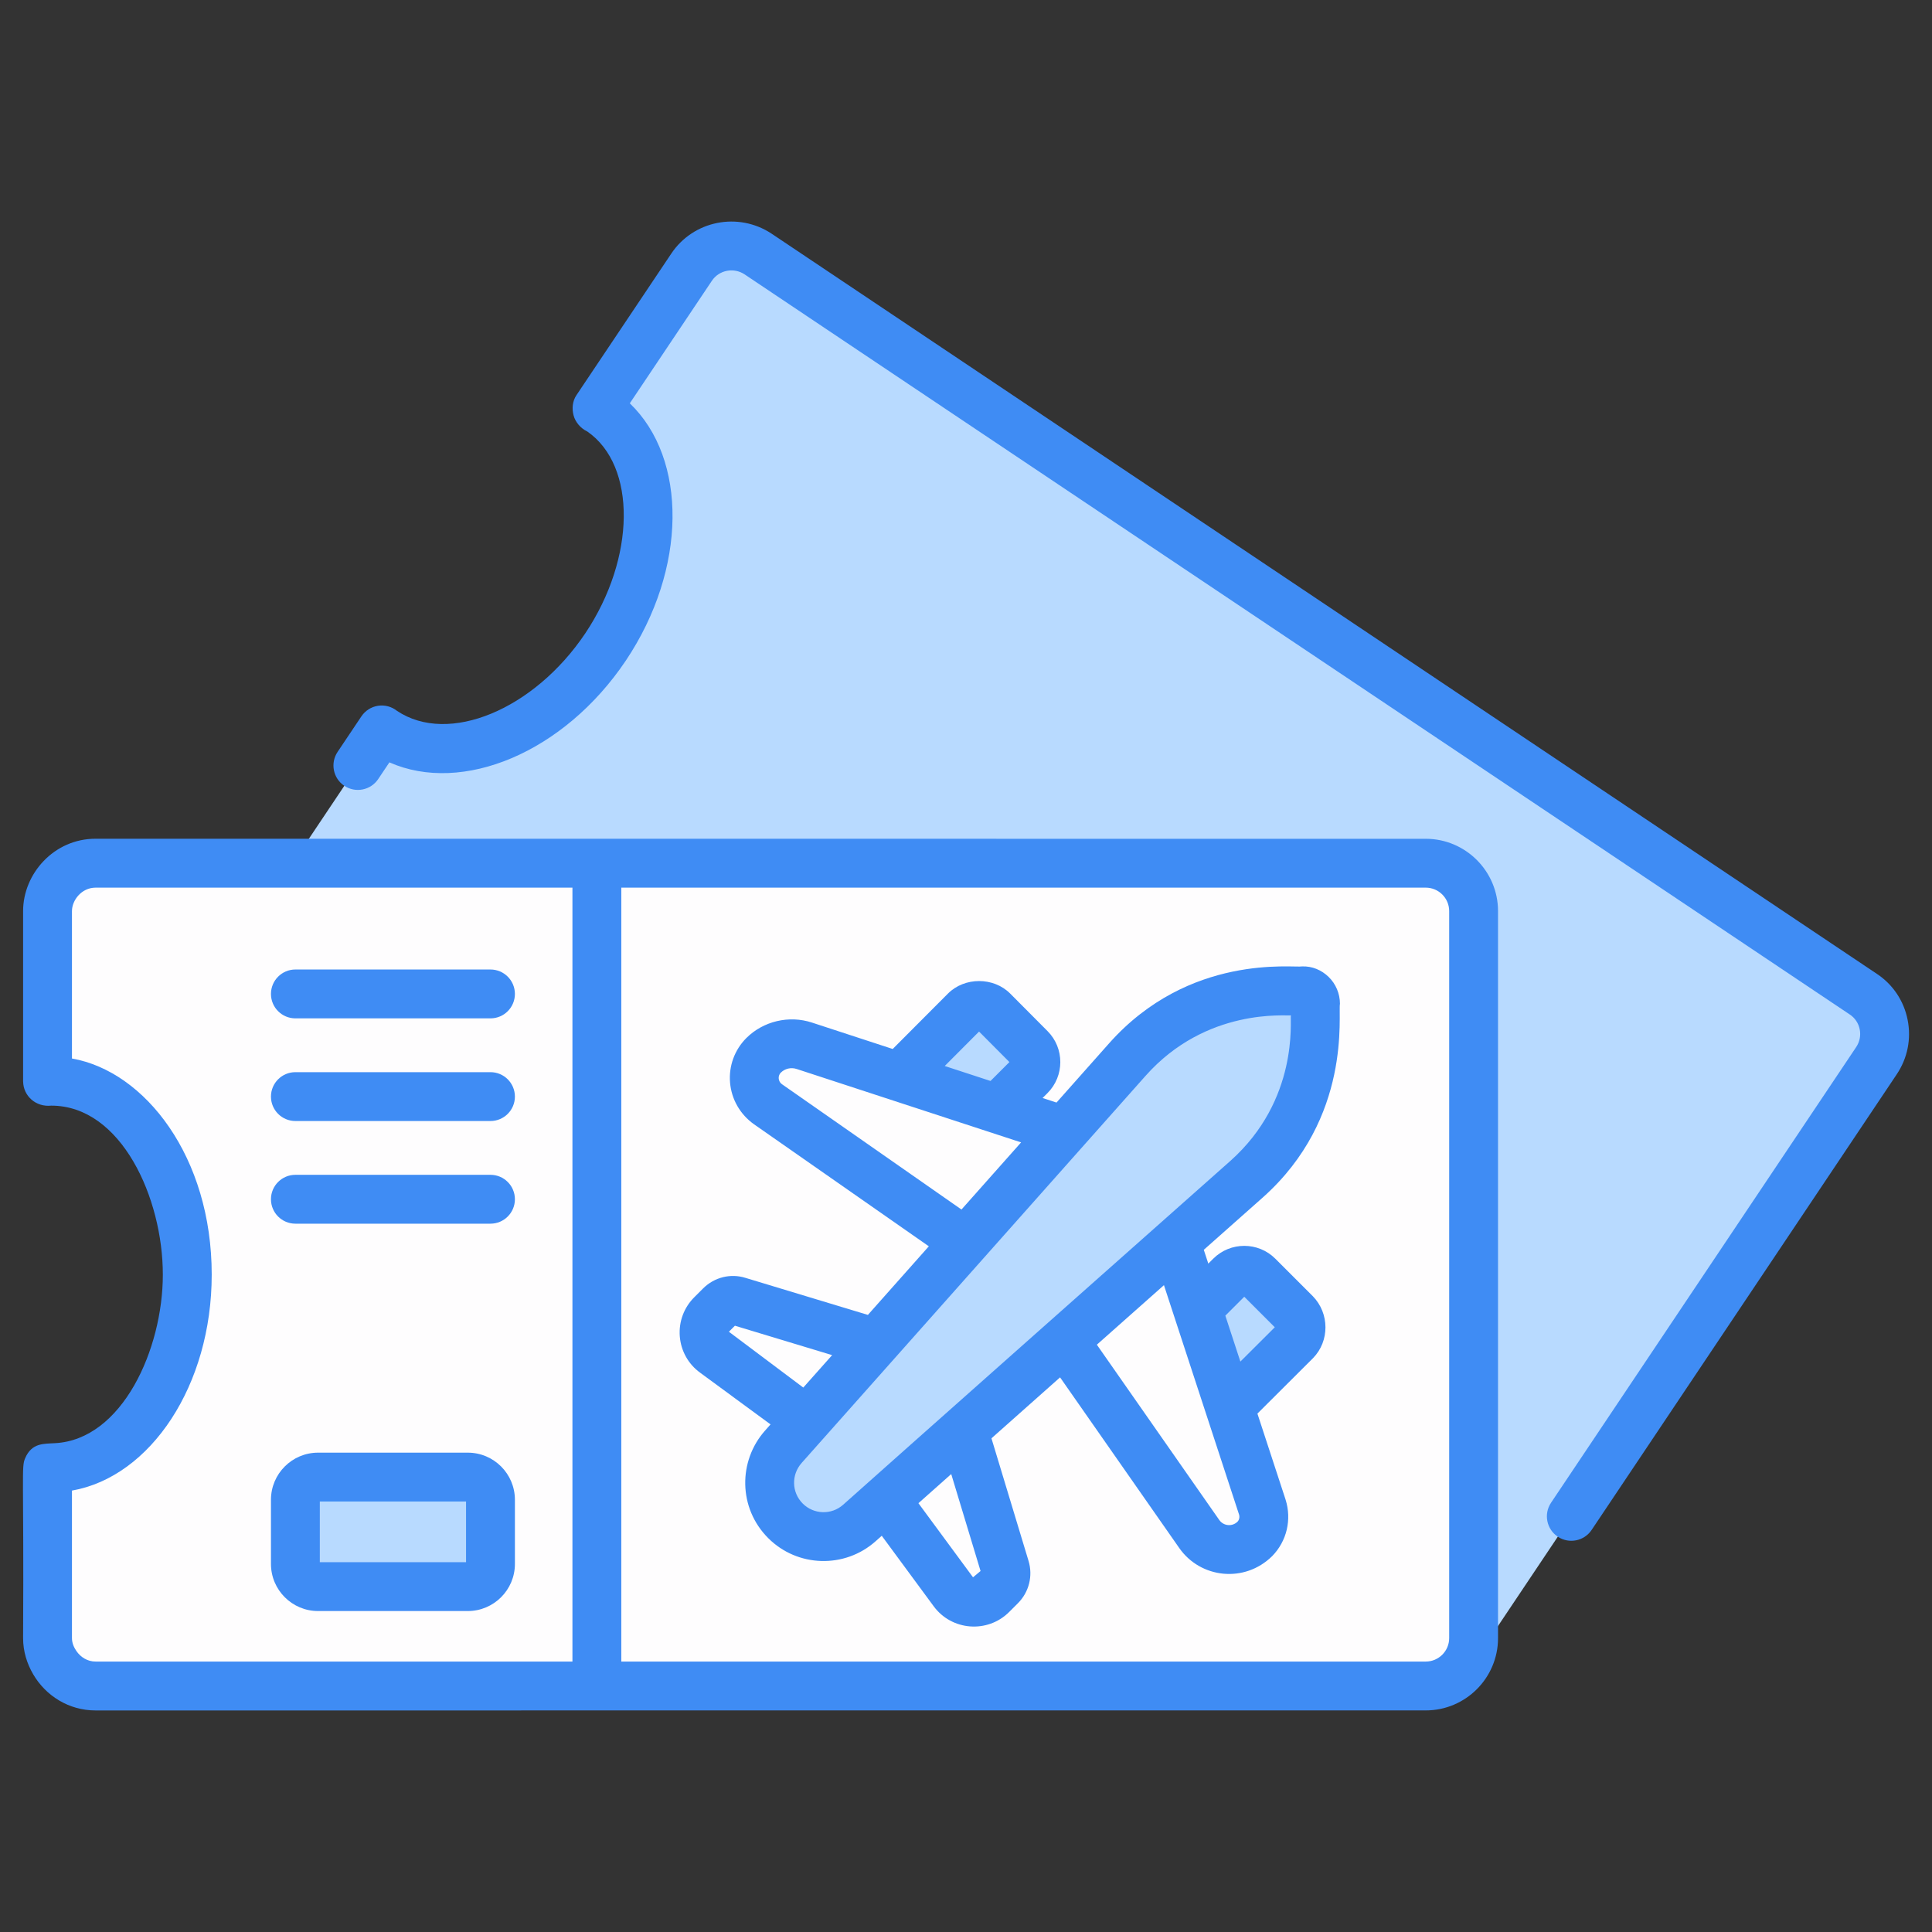
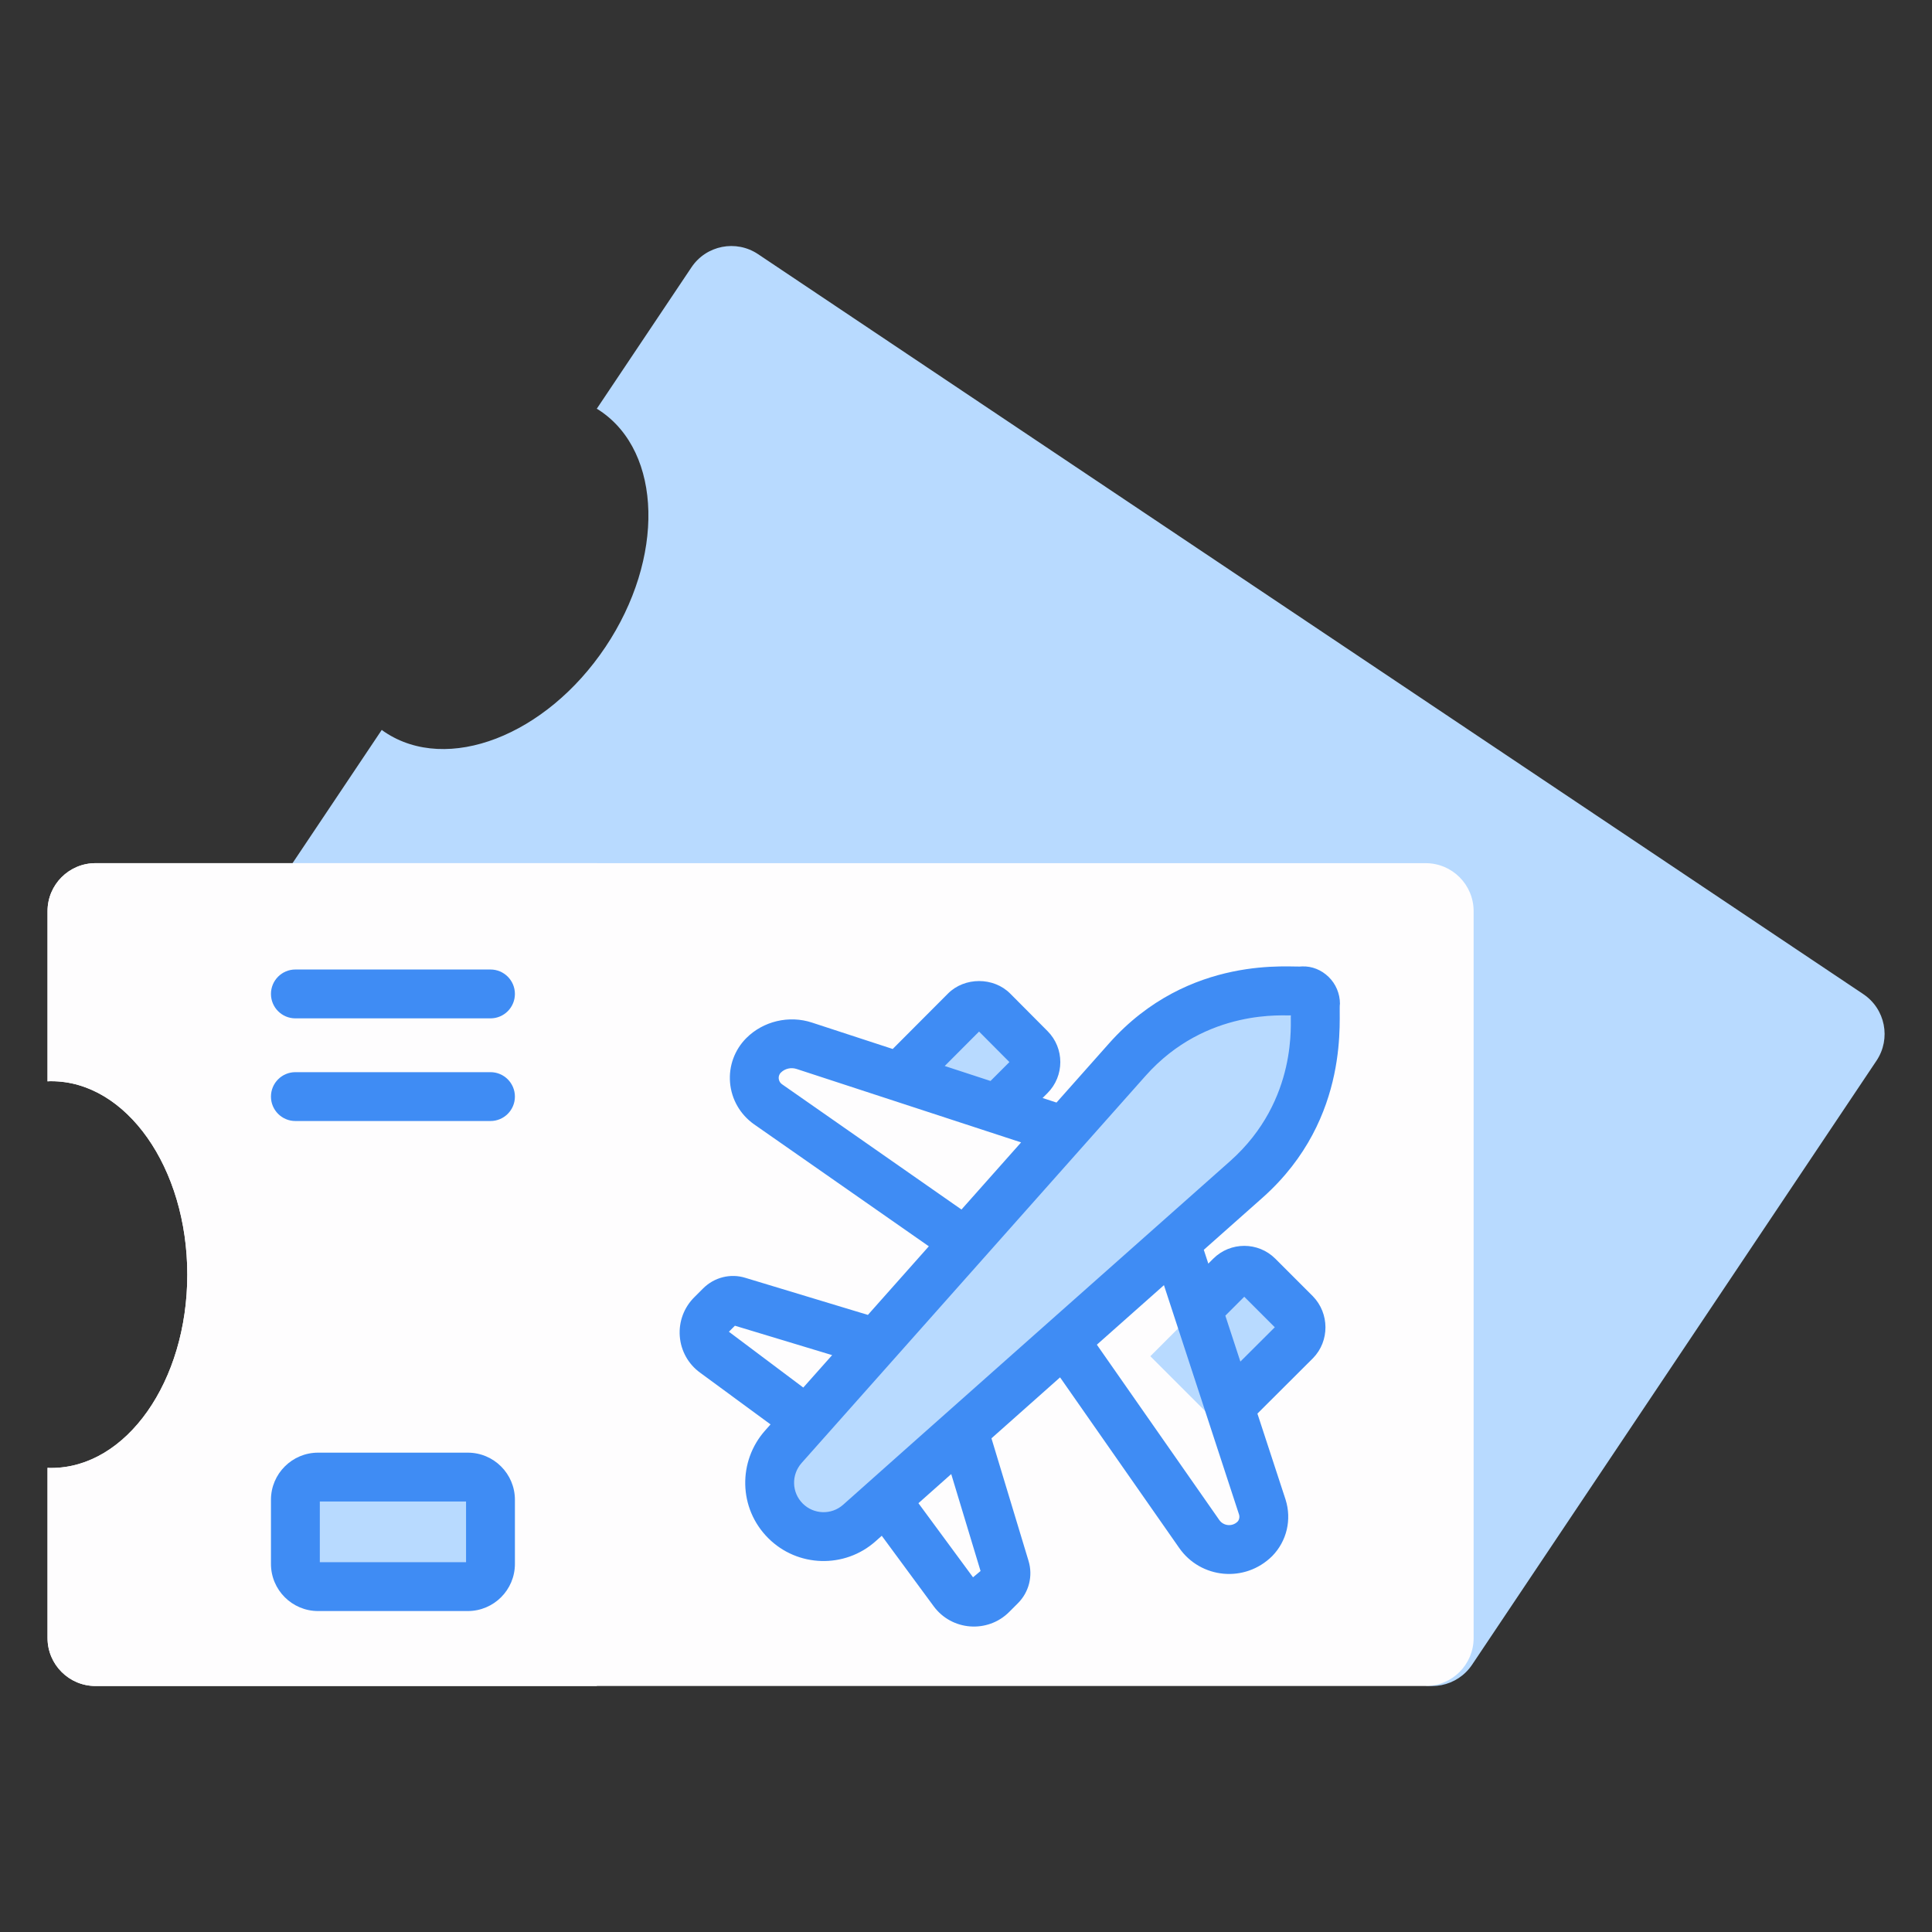
<svg xmlns="http://www.w3.org/2000/svg" viewBox="0 0 512 512">
  <rect x="0" y="0" width="512" height="512" fill="#333333" stroke="none" />
  <g id="_x30_6_Airplane_Ticket">
    <g>
      <path d="m497.287 281.1-107.168 160.067c-3.908 5.836-11.806 7.4-17.643 3.492l-292.907-196.106c-5.836-3.907-7.4-11.806-3.492-17.643l25.094-37.481c.262.221.513.389.795.578 16.55 11.081 42.722.996 58.47-22.526s15.101-51.562-1.449-62.643c-.283-.189-.534-.357-.837-.515l25.094-37.481c3.907-5.836 11.806-7.4 17.643-3.492l292.908 196.107c5.836 3.907 7.4 11.806 3.492 17.643z" fill="#b8daff" />
      <path d="m390.527 241.462v192.631c0 7.024-5.694 12.717-12.717 12.717h-352.495c-7.024 0-12.717-5.694-12.717-12.717v-45.106c.34.038.642.038.983.038 19.917 0 36.054-22.94 36.054-51.247s-16.137-51.247-36.054-51.247c-.34 0-.642 0-.983.038v-45.106c0-7.024 5.694-12.717 12.717-12.717h352.495c7.023-.001 12.717 5.693 12.717 12.716z" fill="#fefdfe" />
      <path d="m273.031 285.09-21.254 21.254-17.212-17.212 21.254-21.254c2.016-2.016 5.286-2.016 7.302 0l9.91 9.91c2.016 2.017 2.016 5.286 0 7.302z" fill="#b8daff" />
      <path d="m343.314 355.373-21.254 21.254-17.212-17.212 21.254-21.254c2.016-2.016 5.286-2.016 7.302 0l9.91 9.91c2.016 2.017 2.016 5.286 0 7.302z" fill="#b8daff" />
      <path d="m158.176 228.745h-132.861c-7.024 0-12.717 5.694-12.717 12.717v45.106c.34-.038.642-.038.983-.038 19.917 0 36.054 22.94 36.054 51.247s-16.137 51.247-36.054 51.247c-.34 0-.642 0-.983-.038v45.106c0 7.024 5.694 12.717 12.717 12.717h132.861z" fill="#fefdfe" />
-       <path d="m332.501 407.835c-4.241 4.241-11.284 3.619-14.716-1.299l-38.012-54.462 29.6-29.6 25.148 76.916c.97 2.971.19 6.235-2.02 8.445z" fill="#fefdfe" />
      <path d="m202.356 279.691c-3.719 3.719-3.174 9.896 1.139 12.906l55.622 38.822 29.6-29.6-75.571-24.708c-3.796-1.24-7.966-.243-10.79 2.58z" fill="#fefdfe" />
-       <path d="m237.802 357.568-19.429 22.298-29.022-21.316c-3.333-2.448-3.701-7.289-.777-10.213l2.342-2.342c1.237-1.237 3.054-1.693 4.728-1.186z" fill="#fefdfe" />
      <path d="m253.624 373.39-22.298 19.429 21.316 29.022c2.448 3.333 7.289 3.701 10.213.777l2.342-2.342c1.237-1.237 1.693-3.054 1.186-4.728z" fill="#fefdfe" />
      <path d="m129.982 397.453v17.007c0 3.319-2.69 6.009-6.009 6.009h-39.682c-3.319 0-6.009-2.69-6.009-6.009v-17.007c0-3.319 2.69-6.009 6.009-6.009h39.683c3.318 0 6.008 2.69 6.008 6.009z" fill="#b8daff" />
      <path d="m330.322 312.508-102.563 91.088c-5.653 5.02-14.238 4.766-19.584-.58-5.346-5.346-5.6-13.931-.58-19.584l91.088-102.563c10.131-11.407 24.598-18.019 39.853-18.214l6.634-.085c1.916-.024 3.475 1.535 3.45 3.45l-.085 6.634c-.194 15.256-6.806 29.723-18.213 39.854z" fill="#b8daff" />
      <g fill="#3f8cf4">
-         <path d="m497.394 258.084-292.901-196.151c-8.857-5.878-20.789-3.472-26.622 5.313l-25.119 37.498c-1.037 1.548-1.227 3.538-.749 5.338.48 1.801 1.841 3.376 3.51 4.203.015.008.073.038.144.078 13.072 9.081 12.839 33.482-.569 53.506-13.547 20.165-36.214 29.676-49.897 20.504-1.416-1.125-3.24-1.608-5.025-1.333-1.788.278-3.376 1.292-4.385 2.794l-6.317 9.428c-1.99 2.971-1.196 6.992 1.775 8.983 2.971 1.985 6.992 1.194 8.983-1.775l2.971-4.436c19.338 8.57 46.289-2.602 62.648-26.953 16.301-24.346 16.364-53.526 1.062-68.197l21.741-32.456c1.913-2.886 5.823-3.605 8.667-1.725l292.901 196.151c1.373.91 2.309 2.309 2.63 3.932.329 1.646-.01 3.323-.958 4.734l-80.847 120.73c-1.99 2.969-1.194 6.99 1.778 8.98 2.963 1.987 6.988 1.198 8.98-1.778l80.838-120.714c2.88-4.281 3.912-9.42 2.908-14.475-.998-5.03-3.901-9.362-8.147-12.179z" />
-         <path d="m25.314 453.286c4.97 0 310.24-.007 352.519-.008 10.566 0 19.161-8.596 19.161-19.161v-192.666c0-10.568-8.596-19.164-19.161-19.164-7.057 0-351.344-.015-352.519-.015-10.989 0-19.192 9.263-19.192 19.179v.01 45.1.008c0 .034.012.068.012.102.068 3.724 3.321 6.771 7.445 6.334 18.602 0 29.575 24.556 29.575 44.779 0 19.734-10.746 43.781-28.643 44.675-2.9.181-6.085-.122-7.845 3.974-1.05 2.415-.312 4.034-.545 47.661v.023c0 3.506 1.018 6.753 2.674 9.583 3.332 5.703 9.45 9.586 16.519 9.586zm30.794-115.507c0-31.136-17.628-53.853-37.038-57.264v-39.054c0-2.882 2.531-6.226 6.269-6.226h126.363v205.095h-126.363c-2.157 0-3.968-1.153-5.097-2.8-.681-1-1.172-2.138-1.172-3.436v-39.074c20.866-3.667 37.038-27.939 37.038-57.241zm327.939-96.328v192.666c0 3.427-2.787 6.213-6.213 6.213h-213.184v-205.095h213.183c3.427 0 6.214 2.789 6.214 6.216z" />
        <path d="m185.529 363.768 18.671 13.716-1.449 1.632c-7.158 8.06-7.127 20.547.835 28.503 7.761 7.766 20.271 8.119 28.453.832l1.637-1.454 13.759 18.678c4.784 6.51 14.299 7.225 19.998 1.52l2.329-2.329c2.941-2.939 4.016-7.24 2.81-11.218l-9.826-32.478 18.183-16.154 31.561 45.19c5.632 8.108 17.351 9.395 24.652 2.177 3.862-3.945 5.227-9.663 3.546-14.984l-7.459-22.781 14.75-14.71c4.385-4.504 4.385-11.833-.061-16.397l-9.946-9.946c-4.534-4.529-11.916-4.537-16.455.003l-1.302 1.302-1.197-3.657 15.63-13.868c23.727-21.14 19.911-48.54 20.451-51.344 0-2.665-1.092-5.258-2.999-7.111-1.919-1.866-4.415-2.873-6.995-2.782-2.303.445-29.969-3.544-51.25 20.459l-13.872 15.62-3.687-1.206 1.291-1.291c4.539-4.537 4.539-11.921.013-16.448l-9.903-9.951c-4.393-4.4-12.058-4.408-16.466.003l-14.655 14.697-21.415-7.004c-6.059-1.988-12.882-.382-17.376 4.109-3.111 3.116-4.684 7.417-4.314 11.802.372 4.415 2.663 8.426 6.33 11.031l46.349 32.354-16.15 18.18-32.439-9.814c-3.958-1.237-8.257-.169-11.226 2.794l-2.286 2.286c-2.772 2.724-4.193 6.507-3.9 10.381.292 3.877 2.269 7.41 5.38 9.658zm74.329 52.568-1.995 1.667-14.469-19.641 8.691-7.721zm69.886-72.687 8.09 8.09-9.121 9.094-3.984-12.169zm-1.384 57.719c.215.678.028 1.447-.397 1.884-1.385 1.373-3.714 1.19-4.85-.448l-32.436-46.446 17.781-15.777zm-24.821-116.21c16.182-18.251 37.422-15.846 38.56-16.079-.261 1.283 2.171 22.349-16.058 38.588-31.241 27.722-88.085 78.143-102.607 91.108-3.083 2.746-7.776 2.6-10.695-.311-2.974-2.974-3.051-7.656-.306-10.753-.475.536 53.279-59.96 91.106-102.553zm-44.078-11.785 8.044 8.085-5.01 5.01-12.133-3.968zm-52.209 13.97c-.698-.496-.852-1.171-.883-1.53-.035-.417.035-1.027.569-1.563 1.067-1.07 2.703-1.449 4.188-.958l59.476 19.454-15.8 17.79zm-12.49 63.986 25.762 7.793-7.646 8.596-19.712-14.793z" />
        <path d="m78.281 269.876h51.701c3.576 0 6.474-2.898 6.474-6.474s-2.898-6.474-6.474-6.474h-51.701c-3.576 0-6.474 2.898-6.474 6.474s2.898 6.474 6.474 6.474z" />
        <path d="m78.281 297.082h51.701c3.576 0 6.474-2.898 6.474-6.474s-2.898-6.474-6.474-6.474h-51.701c-3.576 0-6.474 2.898-6.474 6.474s2.898 6.474 6.474 6.474z" />
-         <path d="m78.281 324.287h51.701c3.576 0 6.474-2.898 6.474-6.474s-2.898-6.474-6.474-6.474h-51.701c-3.576 0-6.474 2.898-6.474 6.474s2.898 6.474 6.474 6.474z" />
        <path d="m84.29 426.943h39.683c6.884 0 12.483-5.599 12.483-12.483v-17.007c0-6.884-5.599-12.483-12.483-12.483h-39.683c-6.884 0-12.483 5.599-12.483 12.483v17.007c0 6.884 5.599 12.483 12.483 12.483zm.465-29.025h38.753v16.076h-38.753z" />
      </g>
    </g>
  </g>
  <g id="Layer_1" />
</svg>